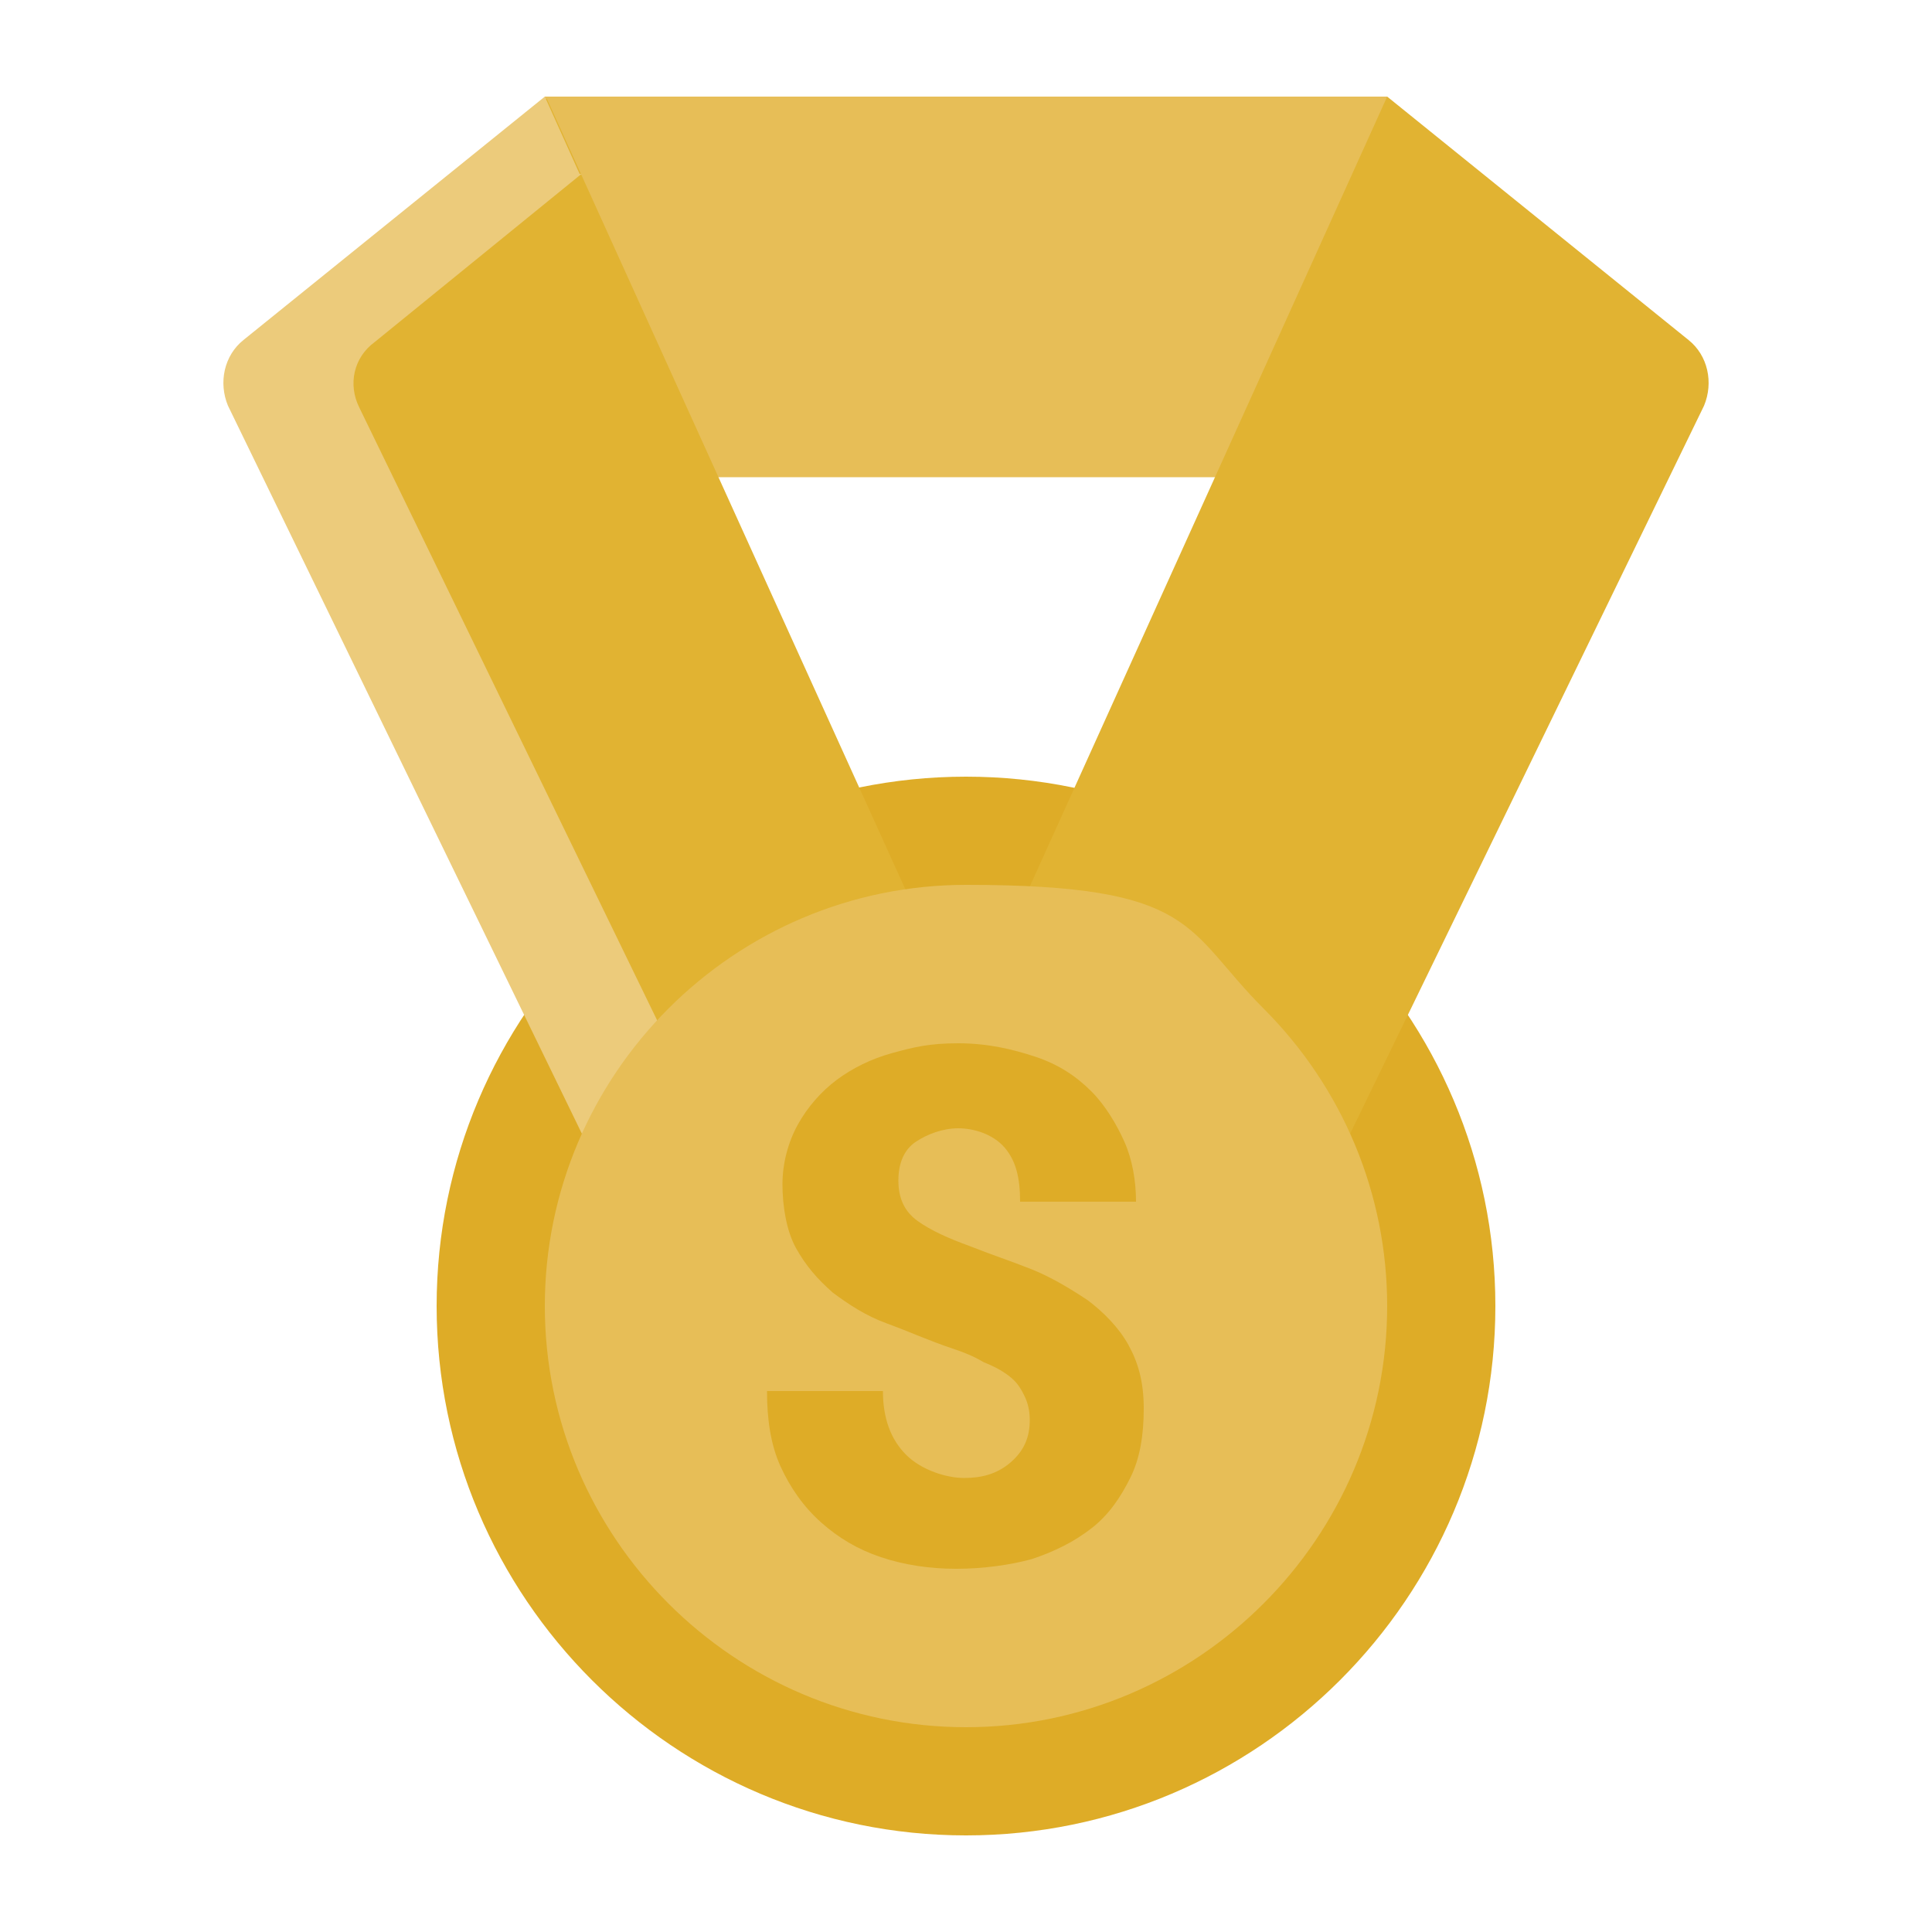
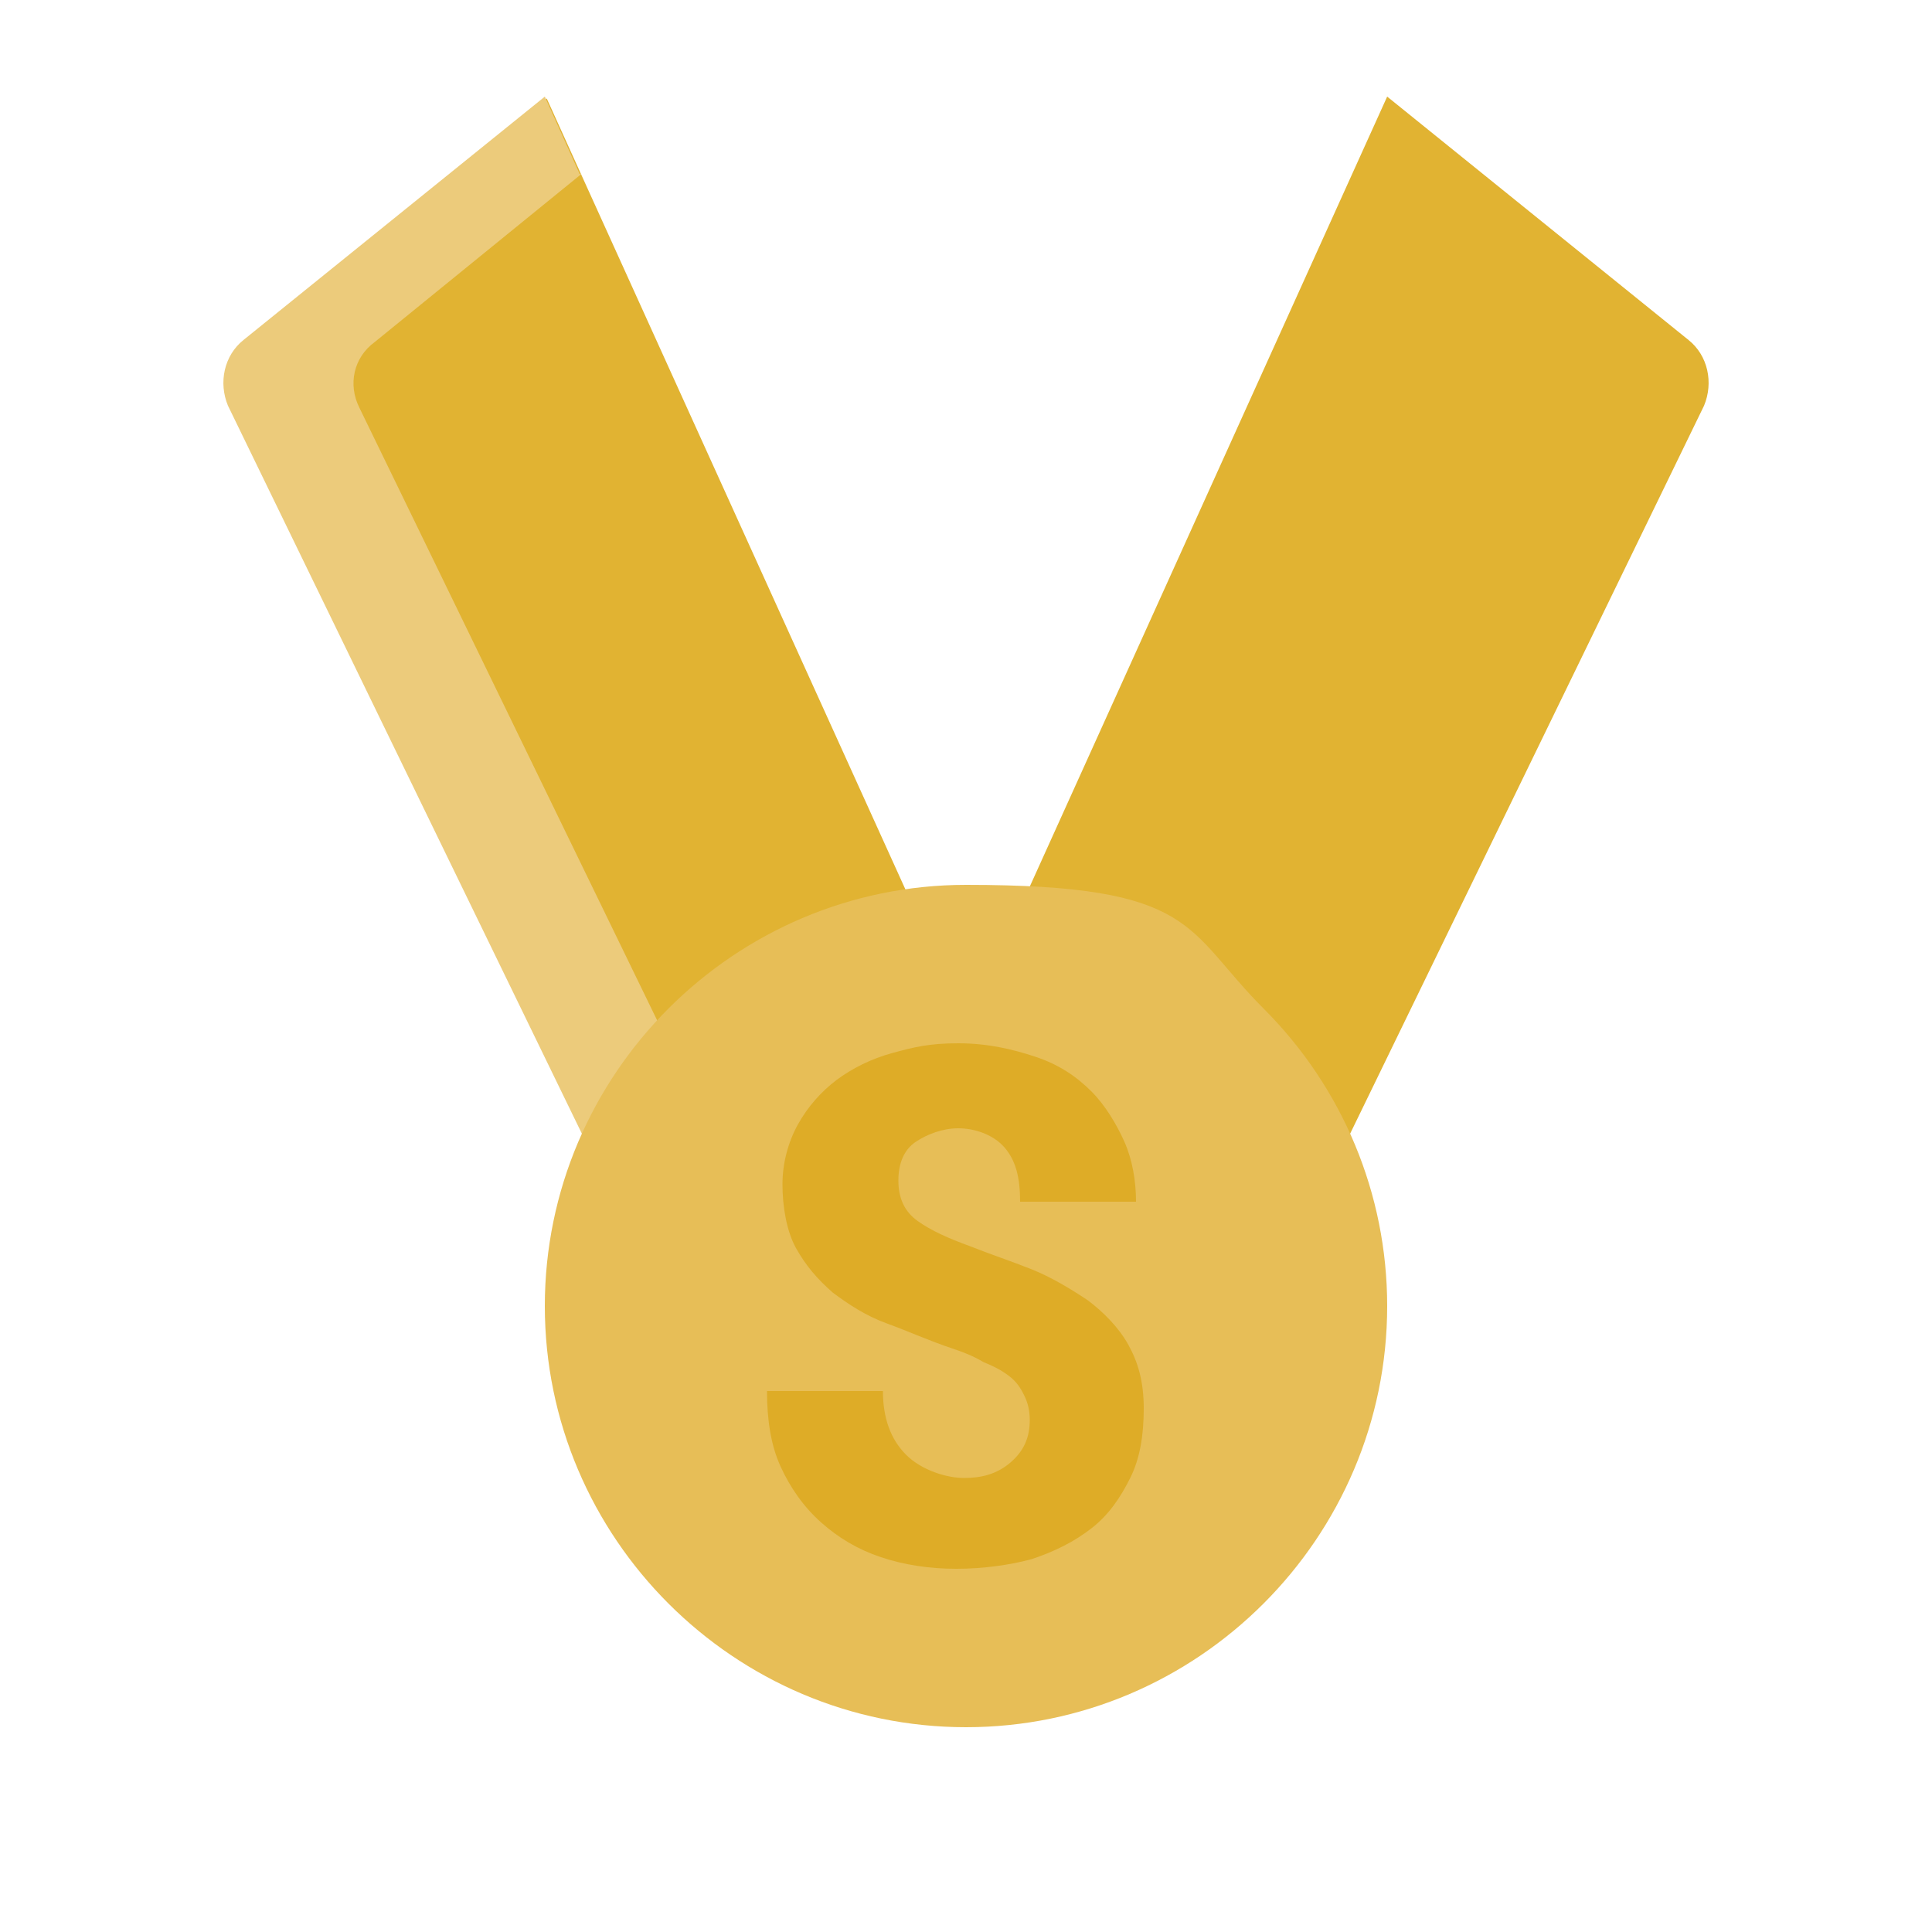
<svg xmlns="http://www.w3.org/2000/svg" version="1.1" viewBox="0 0 100 100">
  <defs>
    <style>
      .cls-1 {
        fill: #deac27;
      }

      .cls-2 {
        fill: #eccb7b;
      }

      .cls-3 {
        fill: #e1b332;
      }

      .cls-4 {
        fill: #e7be57;
      }
    </style>
  </defs>
  <g>
    <g id="Calque_1">
-       <path class="cls-1" d="M50,95c-15.1,0-27.4-12.3-27.4-27.4s12.3-27.4,27.4-27.4,27.4,12.3,27.4,27.4-12.3,27.4-27.4,27.4" />
-       <rect class="cls-4" x="28.2" y="5" width="43.6" height="19.7" />
      <path class="cls-3" d="M31.2,60.8L11.9,21.1c-.6-1.2-.3-2.6.8-3.4l15.6-12.6,19.5,43s-16.5,12.7-16.5,12.7Z" />
      <path class="cls-2" d="M30,9l-1.8-4-15.6,12.6c-1,.8-1.3,2.2-.8,3.4l19.3,39.7,4.9-3.8L18.6,21.1c-.6-1.2-.3-2.6.8-3.4l10.7-8.7h0Z" />
      <path class="cls-3" d="M68.8,60.8l-16.5-12.7L71.8,5l15.6,12.6c1,.8,1.3,2.2.8,3.4,0,0-19.3,39.7-19.3,39.7Z" />
      <path class="cls-4" d="M71.8,67.6c0,12-9.8,21.8-21.8,21.8s-21.8-9.8-21.8-21.8,9.8-21.8,21.8-21.8,11.3,2.3,15.4,6.4c4.1,4.1,6.4,9.6,6.4,15.4" />
      <path class="cls-1" d="M39.7,72c0,1.5.2,2.8.7,3.9.5,1.1,1.2,2.1,2.1,2.9s1.9,1.4,3.1,1.8,2.5.6,3.9.6,2.8-.2,3.9-.5c1.2-.4,2.2-.9,3.1-1.6s1.5-1.6,2-2.6.7-2.2.7-3.6-.3-2.4-.8-3.3-1.3-1.7-2.1-2.3c-.9-.6-1.9-1.2-2.9-1.6s-2.2-.8-3.2-1.2c-1.1-.4-2-.8-2.7-1.3-.7-.5-1-1.2-1-2.1s.3-1.6.9-2,1.4-.7,2.2-.7,1.8.3,2.4,1c.6.7.8,1.6.8,2.8h6c0-1.1-.2-2.2-.6-3.1s-1-1.9-1.7-2.6c-.8-.8-1.7-1.4-2.9-1.8s-2.5-.7-4-.7-2.3.2-3.4.5c-1.1.3-2.1.8-2.9,1.4-.8.6-1.5,1.4-2,2.3-.5.9-.8,2-.8,3.1s.2,2.4.7,3.3c.5.9,1.1,1.6,1.9,2.3.8.6,1.7,1.2,2.8,1.6,1.1.4,2.2.9,3.4,1.3.6.2,1.1.4,1.6.7.5.2.9.4,1.3.7.4.3.6.6.8,1,.2.4.3.8.3,1.3,0,.9-.3,1.6-1,2.2s-1.5.8-2.4.8-2.2-.4-3-1.2c-.8-.8-1.2-1.9-1.2-3.3h-6Z" />
    </g>
  </g>
</svg>